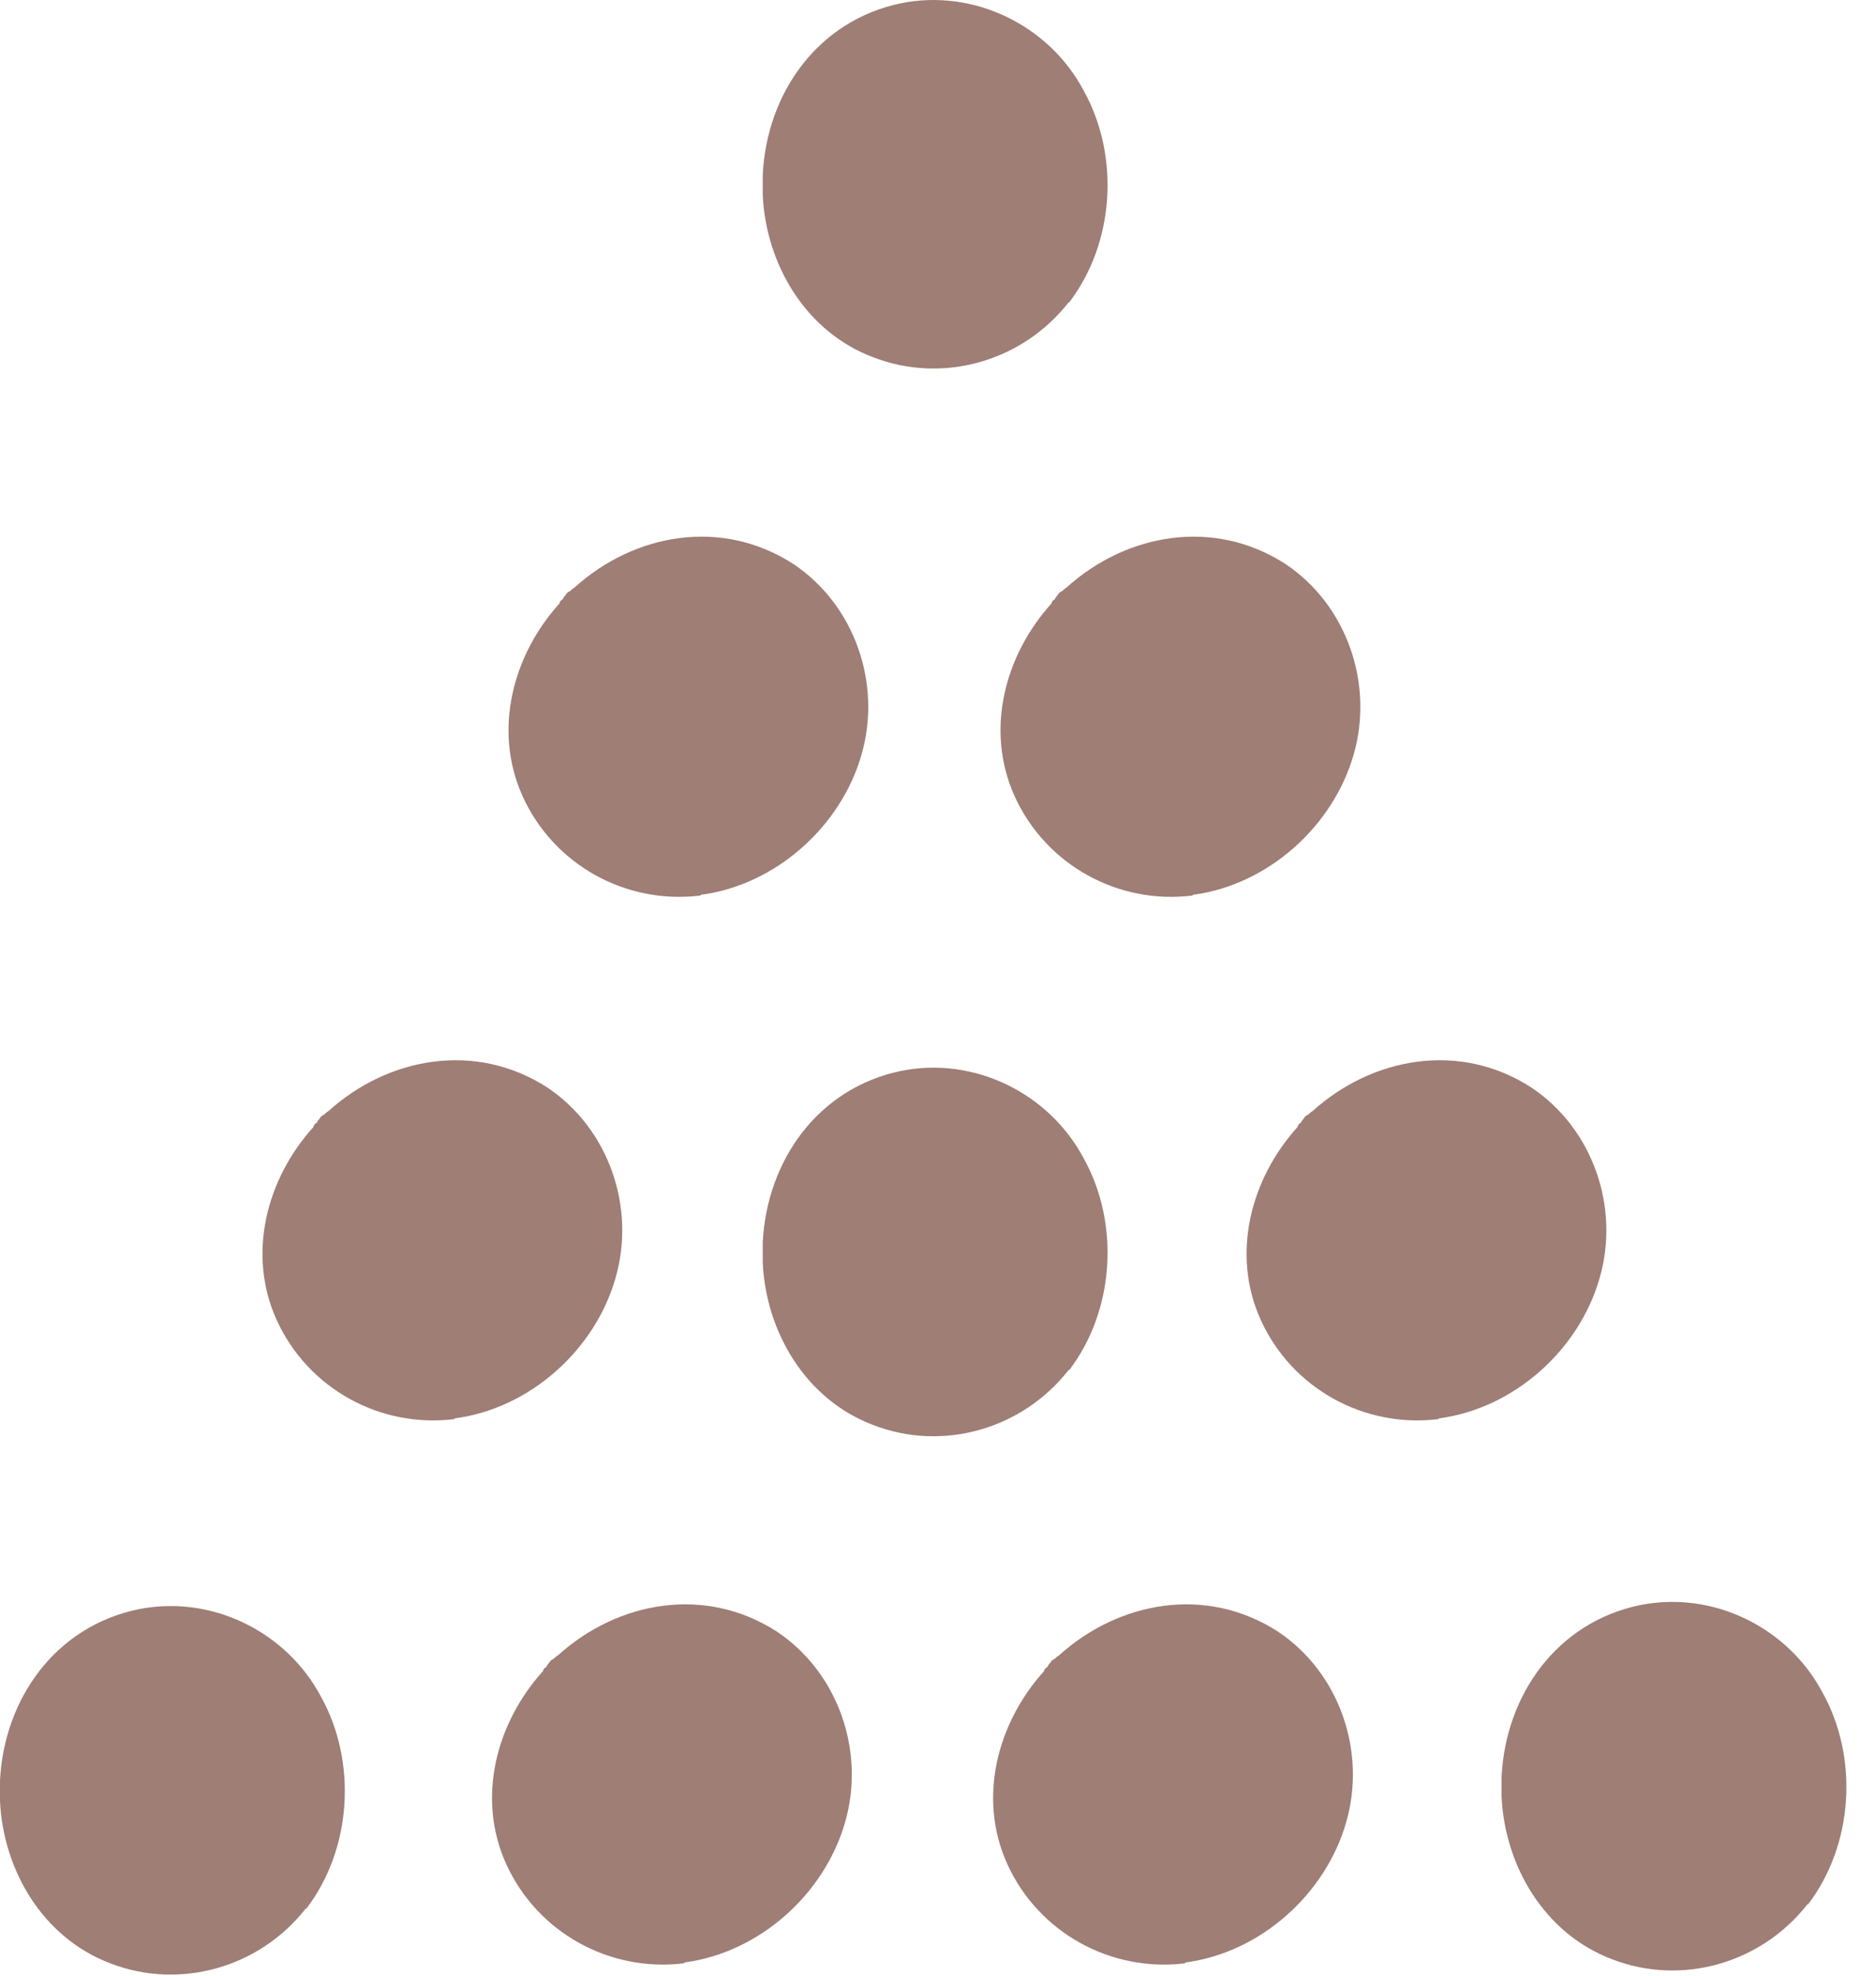
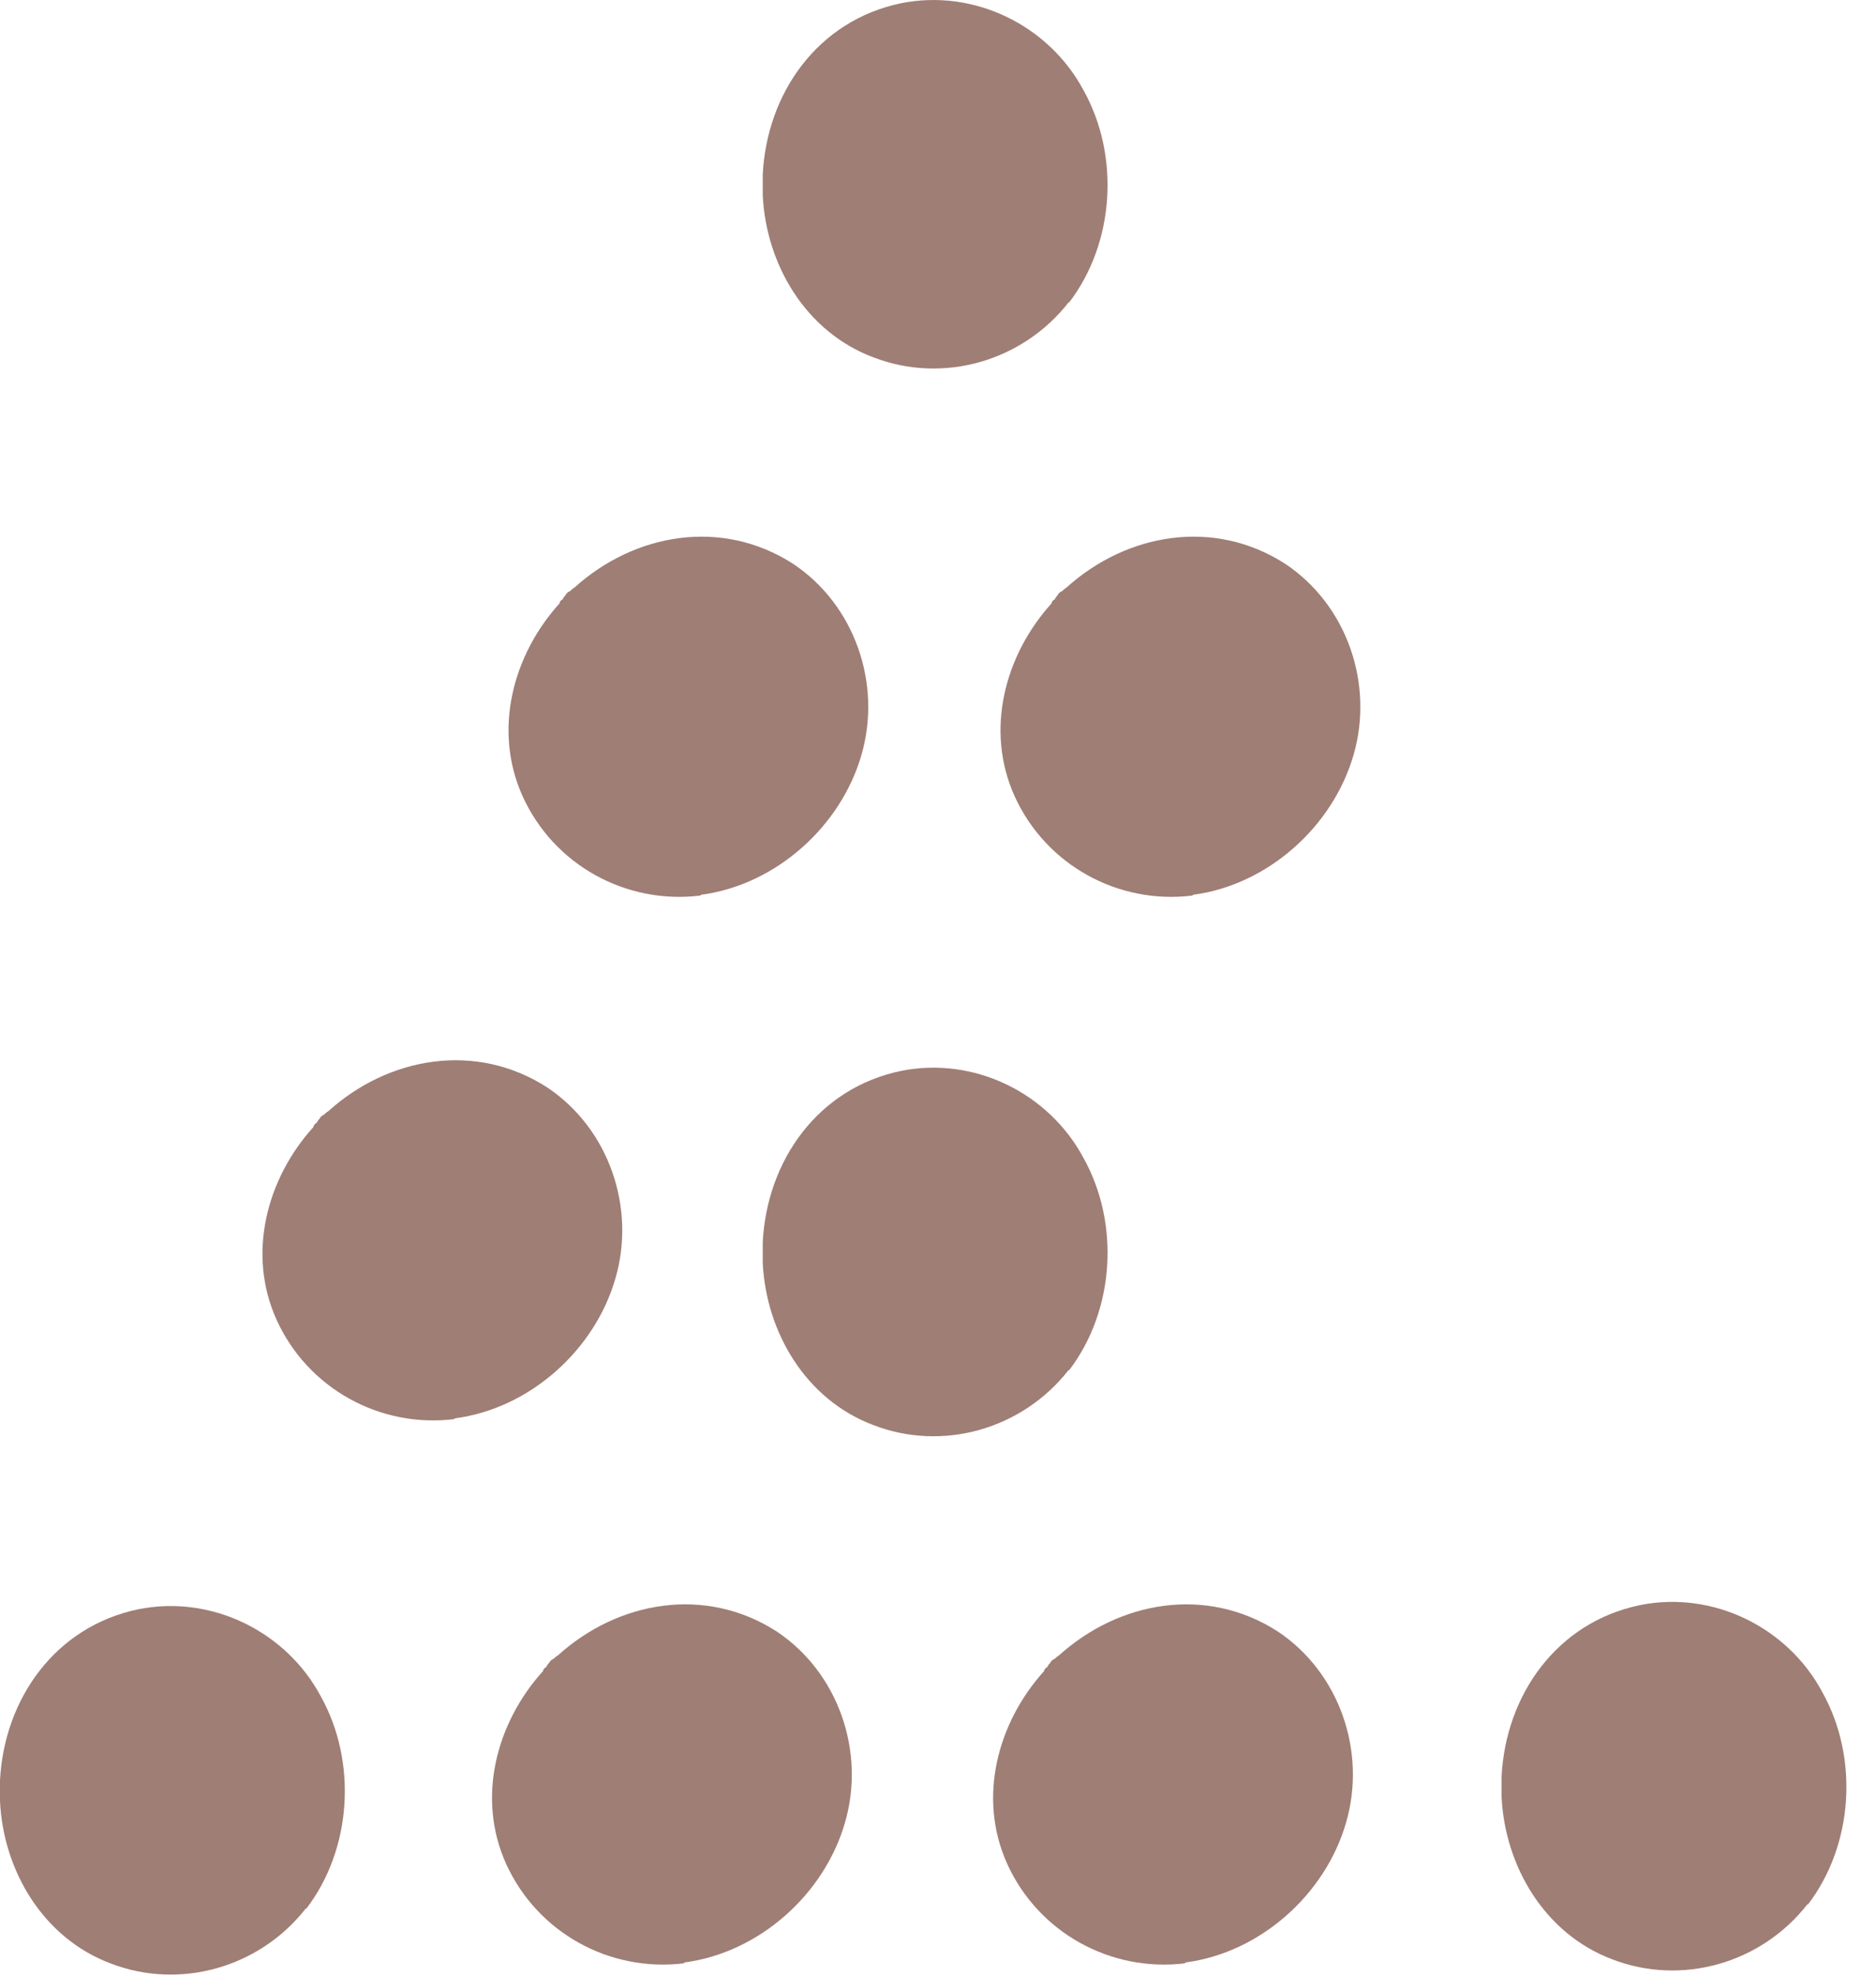
<svg xmlns="http://www.w3.org/2000/svg" width="19" height="20" viewBox="0 0 19 20" fill="none">
  <path d="M10.825 3.058C10.358 3.658 9.55 3.891 8.842 3.616C8.158 3.358 7.758 2.675 7.725 1.975C7.725 1.958 7.725 1.941 7.725 1.925C7.725 1.9 7.725 1.883 7.725 1.866C7.725 1.85 7.725 1.833 7.725 1.816C7.725 1.8 7.725 1.783 7.725 1.766C7.767 0.941 8.283 0.208 9.125 0.033C9.867 -0.117 10.625 0.258 10.975 0.916C11.342 1.575 11.292 2.458 10.825 3.066V3.058Z" fill="#9F7E75" />
  <path d="M10.825 13.866C10.358 14.466 9.55 14.7 8.842 14.425C8.158 14.166 7.758 13.483 7.725 12.783C7.725 12.766 7.725 12.75 7.725 12.733C7.725 12.708 7.725 12.691 7.725 12.675C7.725 12.658 7.725 12.641 7.725 12.625C7.725 12.608 7.725 12.591 7.725 12.575C7.767 11.75 8.283 11.016 9.125 10.841C9.867 10.691 10.625 11.066 10.975 11.725C11.342 12.383 11.292 13.266 10.825 13.875V13.866Z" fill="#9F7E75" />
  <path d="M18.308 19.274C17.842 19.874 17.033 20.108 16.325 19.833C15.642 19.574 15.242 18.891 15.208 18.191C15.208 18.174 15.208 18.158 15.208 18.141C15.208 18.116 15.208 18.099 15.208 18.083C15.208 18.066 15.208 18.049 15.208 18.033C15.208 18.016 15.208 17.999 15.208 17.983C15.25 17.158 15.767 16.424 16.608 16.249C17.35 16.099 18.108 16.474 18.458 17.133C18.825 17.791 18.775 18.674 18.308 19.283V19.274Z" fill="#9F7E75" />
  <path d="M3.1 19.316C2.633 19.916 1.825 20.149 1.117 19.875C0.433 19.616 0.033 18.933 0 18.233C0 18.216 0 18.2 0 18.183C0 18.158 0 18.141 0 18.125C0 18.108 0 18.091 0 18.075C0 18.058 0 18.041 0 18.024C0.042 17.2 0.558 16.466 1.4 16.291C2.142 16.141 2.9 16.516 3.25 17.174C3.617 17.833 3.567 18.716 3.1 19.325V19.316Z" fill="#9F7E75" />
  <path d="M12.075 9.066C11.325 9.158 10.592 8.758 10.275 8.058C9.975 7.391 10.175 6.633 10.65 6.108C10.65 6.091 10.667 6.074 10.684 6.066C10.692 6.041 10.709 6.033 10.717 6.016C10.725 5.999 10.742 5.991 10.758 5.983C10.767 5.974 10.784 5.958 10.8 5.949C11.409 5.399 12.292 5.241 13.017 5.708C13.642 6.124 13.917 6.924 13.709 7.641C13.5 8.366 12.842 8.958 12.084 9.058L12.075 9.066Z" fill="#9F7E75" />
-   <path d="M12 19.875C11.25 19.966 10.517 19.566 10.2 18.866C9.9 18.2 10.1 17.441 10.575 16.916C10.575 16.899 10.592 16.883 10.608 16.875C10.617 16.849 10.633 16.841 10.642 16.825C10.65 16.808 10.667 16.799 10.684 16.791C10.692 16.783 10.709 16.766 10.725 16.758C11.334 16.208 12.217 16.049 12.942 16.516C13.567 16.933 13.842 17.733 13.633 18.45C13.425 19.174 12.767 19.766 12.008 19.866L12 19.875Z" fill="#9F7E75" />
+   <path d="M12 19.875C11.25 19.966 10.517 19.566 10.2 18.866C9.9 18.2 10.1 17.441 10.575 16.916C10.575 16.899 10.592 16.883 10.608 16.875C10.617 16.849 10.633 16.841 10.642 16.825C10.65 16.808 10.667 16.799 10.684 16.791C10.692 16.783 10.709 16.766 10.725 16.758C11.334 16.208 12.217 16.049 12.942 16.516C13.567 16.933 13.842 17.733 13.633 18.45C13.425 19.174 12.767 19.766 12.008 19.866Z" fill="#9F7E75" />
  <path d="M7.092 9.066C6.342 9.158 5.608 8.758 5.292 8.058C4.992 7.391 5.192 6.633 5.667 6.108C5.667 6.091 5.683 6.074 5.7 6.066C5.708 6.041 5.725 6.033 5.733 6.016C5.742 5.999 5.758 5.991 5.775 5.983C5.783 5.974 5.8 5.958 5.817 5.949C6.425 5.399 7.308 5.241 8.033 5.708C8.658 6.124 8.933 6.924 8.725 7.641C8.517 8.366 7.858 8.958 7.1 9.058L7.092 9.066Z" fill="#9F7E75" />
  <path d="M6.925 19.875C6.175 19.966 5.442 19.566 5.125 18.866C4.825 18.2 5.025 17.441 5.5 16.916C5.5 16.899 5.517 16.883 5.533 16.875C5.542 16.849 5.558 16.841 5.567 16.825C5.575 16.808 5.592 16.799 5.608 16.791C5.617 16.783 5.633 16.766 5.65 16.758C6.258 16.208 7.142 16.049 7.867 16.516C8.492 16.933 8.767 17.733 8.558 18.45C8.35 19.174 7.692 19.766 6.933 19.866L6.925 19.875Z" fill="#9F7E75" />
-   <path d="M14.567 14.366C13.817 14.458 13.084 14.058 12.767 13.358C12.467 12.691 12.667 11.933 13.142 11.408C13.142 11.391 13.159 11.374 13.175 11.366C13.184 11.341 13.2 11.333 13.209 11.316C13.217 11.3 13.233 11.291 13.25 11.283C13.258 11.274 13.275 11.258 13.292 11.249C13.9 10.7 14.784 10.541 15.508 11.008C16.134 11.425 16.409 12.225 16.2 12.941C15.992 13.666 15.334 14.258 14.575 14.358L14.567 14.366Z" fill="#9F7E75" />
  <path d="M4.6 14.366C3.85 14.458 3.117 14.058 2.8 13.358C2.5 12.691 2.7 11.933 3.175 11.408C3.175 11.391 3.192 11.374 3.208 11.366C3.217 11.341 3.233 11.333 3.242 11.316C3.25 11.3 3.267 11.291 3.283 11.283C3.292 11.274 3.308 11.258 3.325 11.249C3.933 10.7 4.817 10.541 5.542 11.008C6.167 11.425 6.442 12.225 6.233 12.941C6.025 13.666 5.367 14.258 4.608 14.358L4.6 14.366Z" fill="#9F7E75" />
</svg>